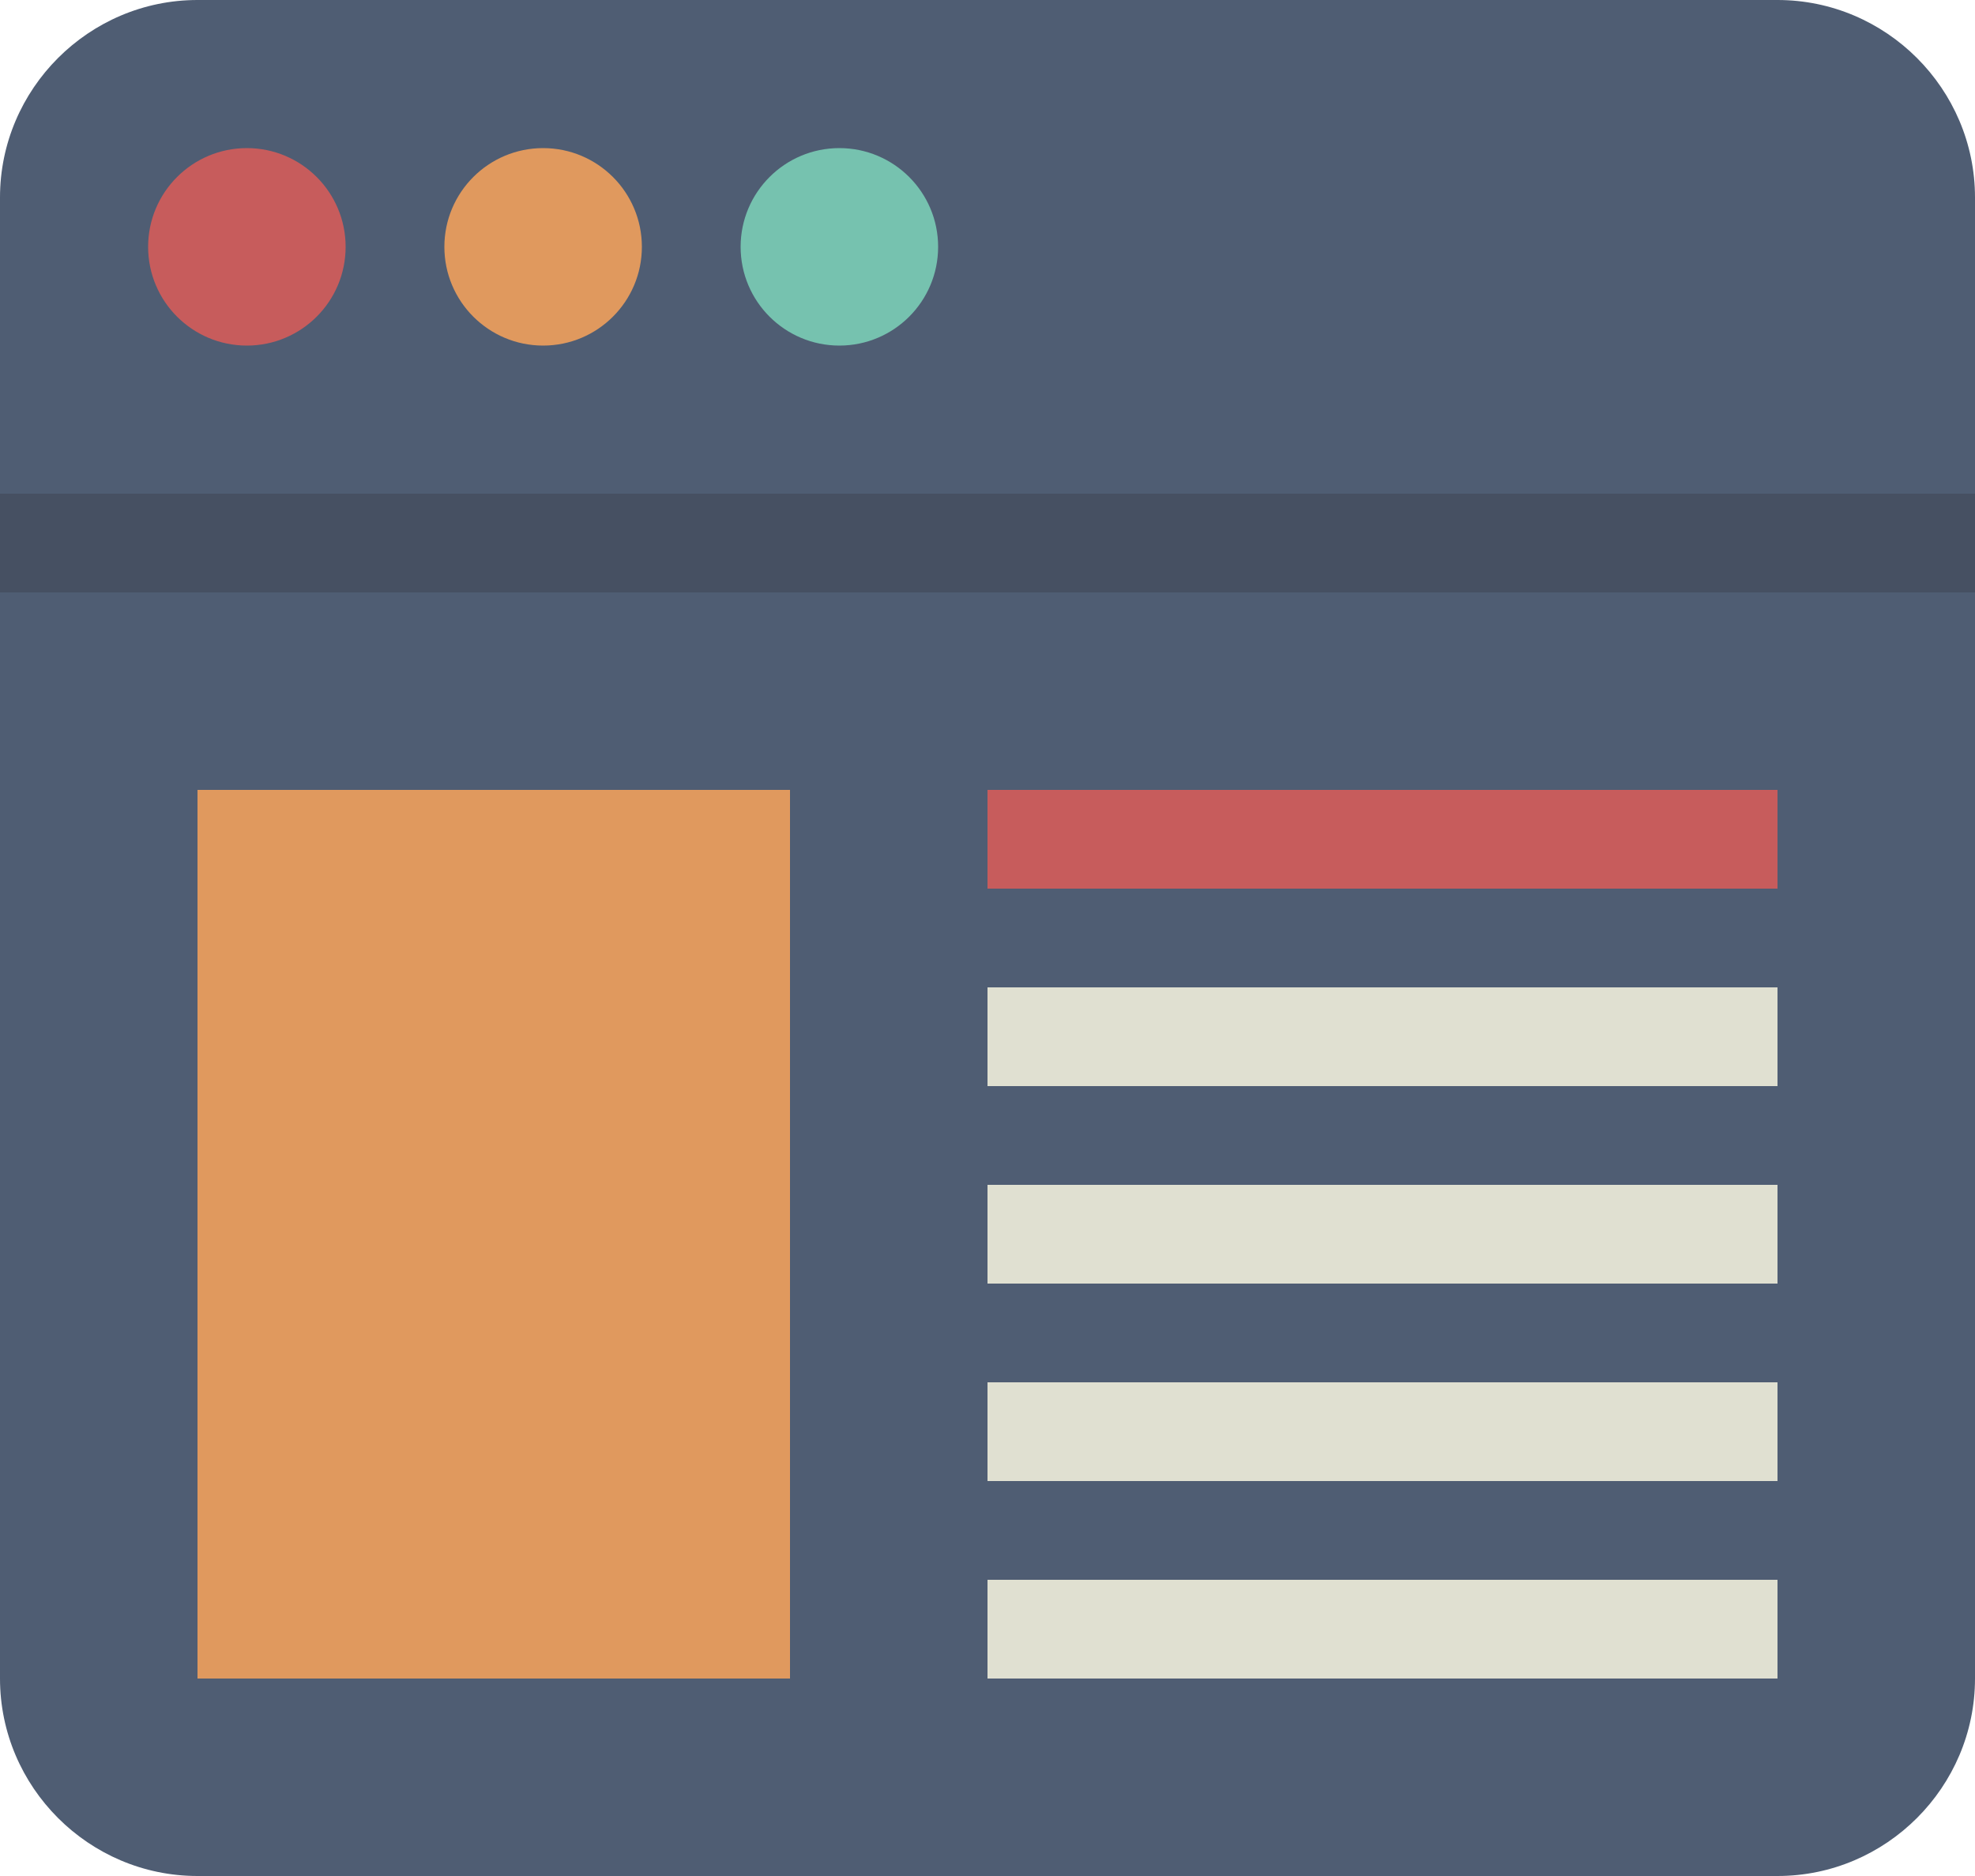
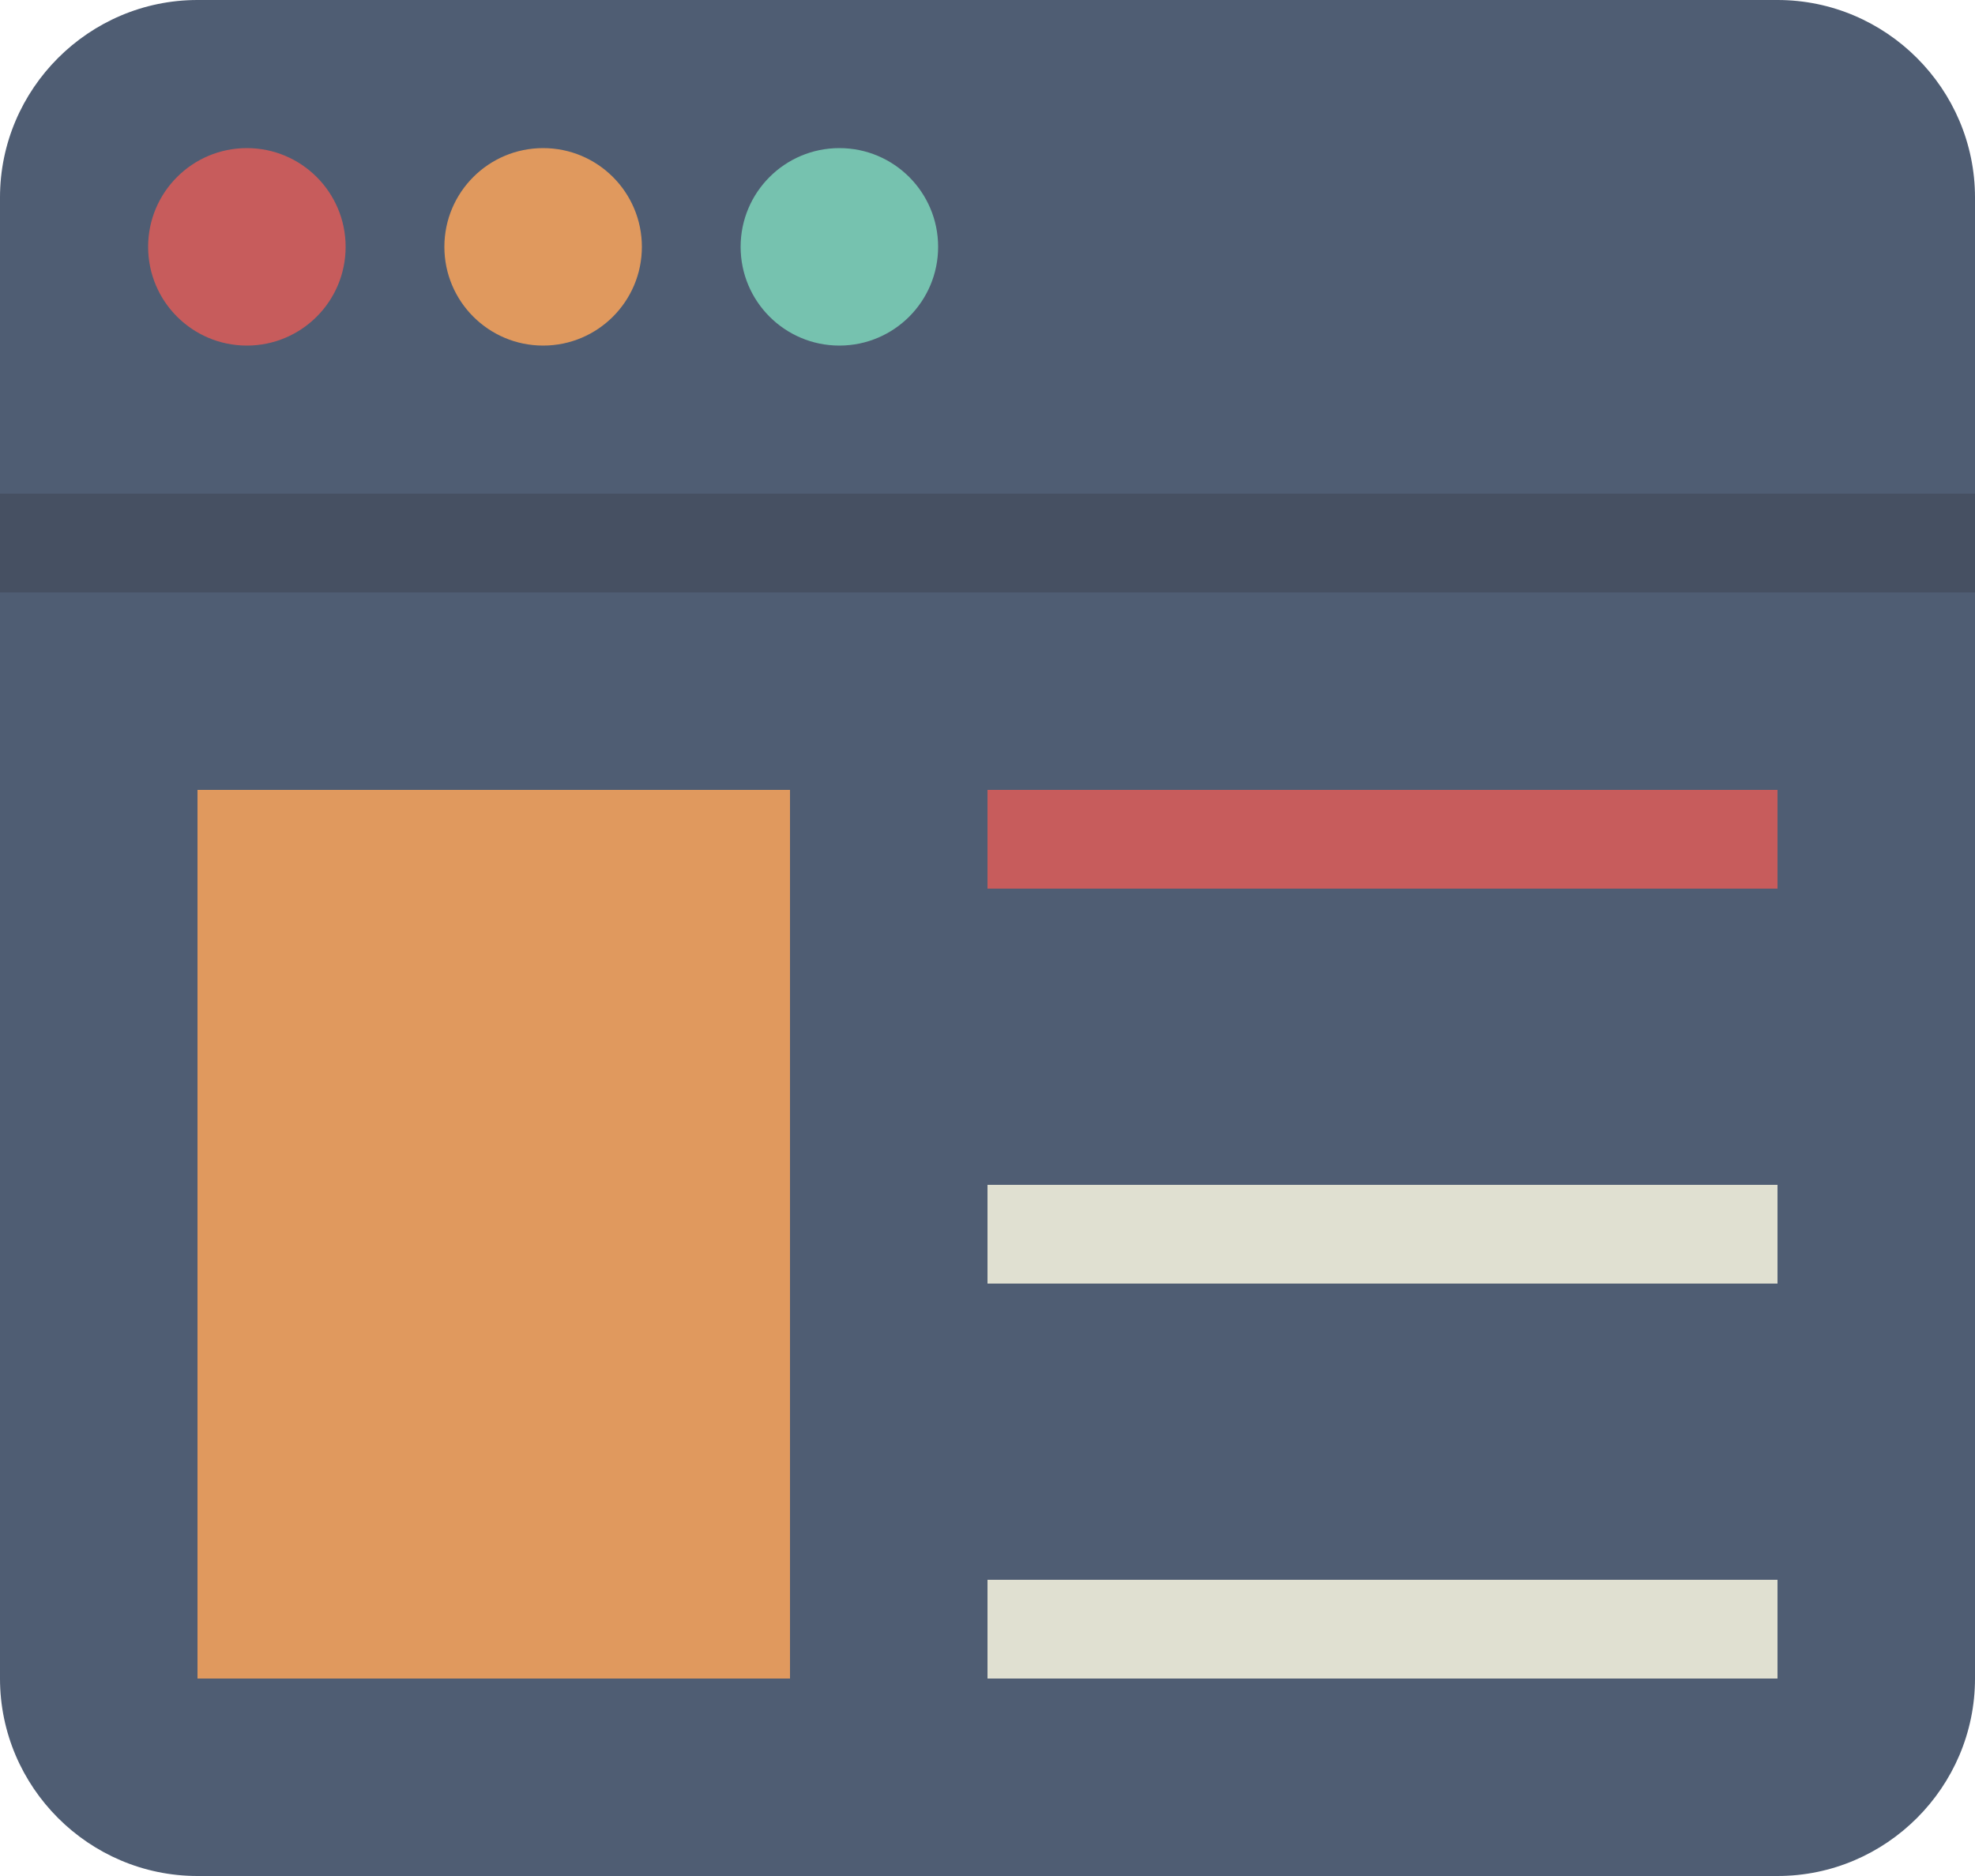
<svg xmlns="http://www.w3.org/2000/svg" width="100%" height="100%" viewBox="0 0 40 38" version="1.1" xml:space="preserve" style="fill-rule:evenodd;clip-rule:evenodd;stroke-linejoin:round;stroke-miterlimit:2;">
  <g transform="matrix(1,0,0,1,-12,-12)">
    <path d="M12,21.5L12,46C12,48.2 13.8,50 16,50L48,50C50.2,50 52,48.2 52,46L52,21.5L12,21.5Z" style="fill:rgb(79,93,115);fill-rule:nonzero;" />
  </g>
  <g transform="matrix(1,0,0,1,-12,-12)">
    <g opacity="0.2">
      <path d="M52,18C52,15.8 50.2,14 48,14L16,14C13.8,14 12,15.8 12,18L12,24L52,24L52,18Z" style="fill:rgb(35,31,32);fill-rule:nonzero;" />
    </g>
  </g>
  <g transform="matrix(1,0,0,1,-12,-12)">
    <path d="M52,16C52,13.8 50.2,12 48,12L16,12C13.8,12 12,13.8 12,16L12,22L52,22L52,16Z" style="fill:rgb(79,93,115);fill-rule:nonzero;" />
  </g>
  <g transform="matrix(1,0,0,1,-12,-12)">
    <circle cx="23" cy="17" r="2" style="fill:rgb(224,153,94);" />
  </g>
  <g transform="matrix(1,0,0,1,-12,-12)">
    <circle cx="29" cy="17" r="2" style="fill:rgb(118,194,175);" />
  </g>
  <g transform="matrix(1,0,0,1,-12,-12)">
    <circle cx="17" cy="17" r="2" style="fill:rgb(199,92,92);" />
  </g>
  <g transform="matrix(1,0,0,1,-12,-12)">
    <rect x="16" y="28" width="12" height="18" style="fill:rgb(224,153,94);" />
  </g>
  <g transform="matrix(1,0,0,1,-12,-12)">
    <rect x="32" y="28" width="16" height="2" style="fill:rgb(199,92,92);" />
  </g>
  <g transform="matrix(1,0,0,1,-12,-12)">
-     <rect x="32" y="32" width="16" height="2" style="fill:rgb(224,224,209);" />
-   </g>
+     </g>
  <g transform="matrix(1,0,0,1,-12,-12)">
    <rect x="32" y="36" width="16" height="2" style="fill:rgb(224,224,209);" />
  </g>
  <g transform="matrix(1,0,0,1,-12,-12)">
-     <rect x="32" y="40" width="16" height="2" style="fill:rgb(224,224,209);" />
-   </g>
+     </g>
  <g transform="matrix(1,0,0,1,-12,-12)">
    <rect x="32" y="44" width="16" height="2" style="fill:rgb(224,224,209);" />
  </g>
</svg>